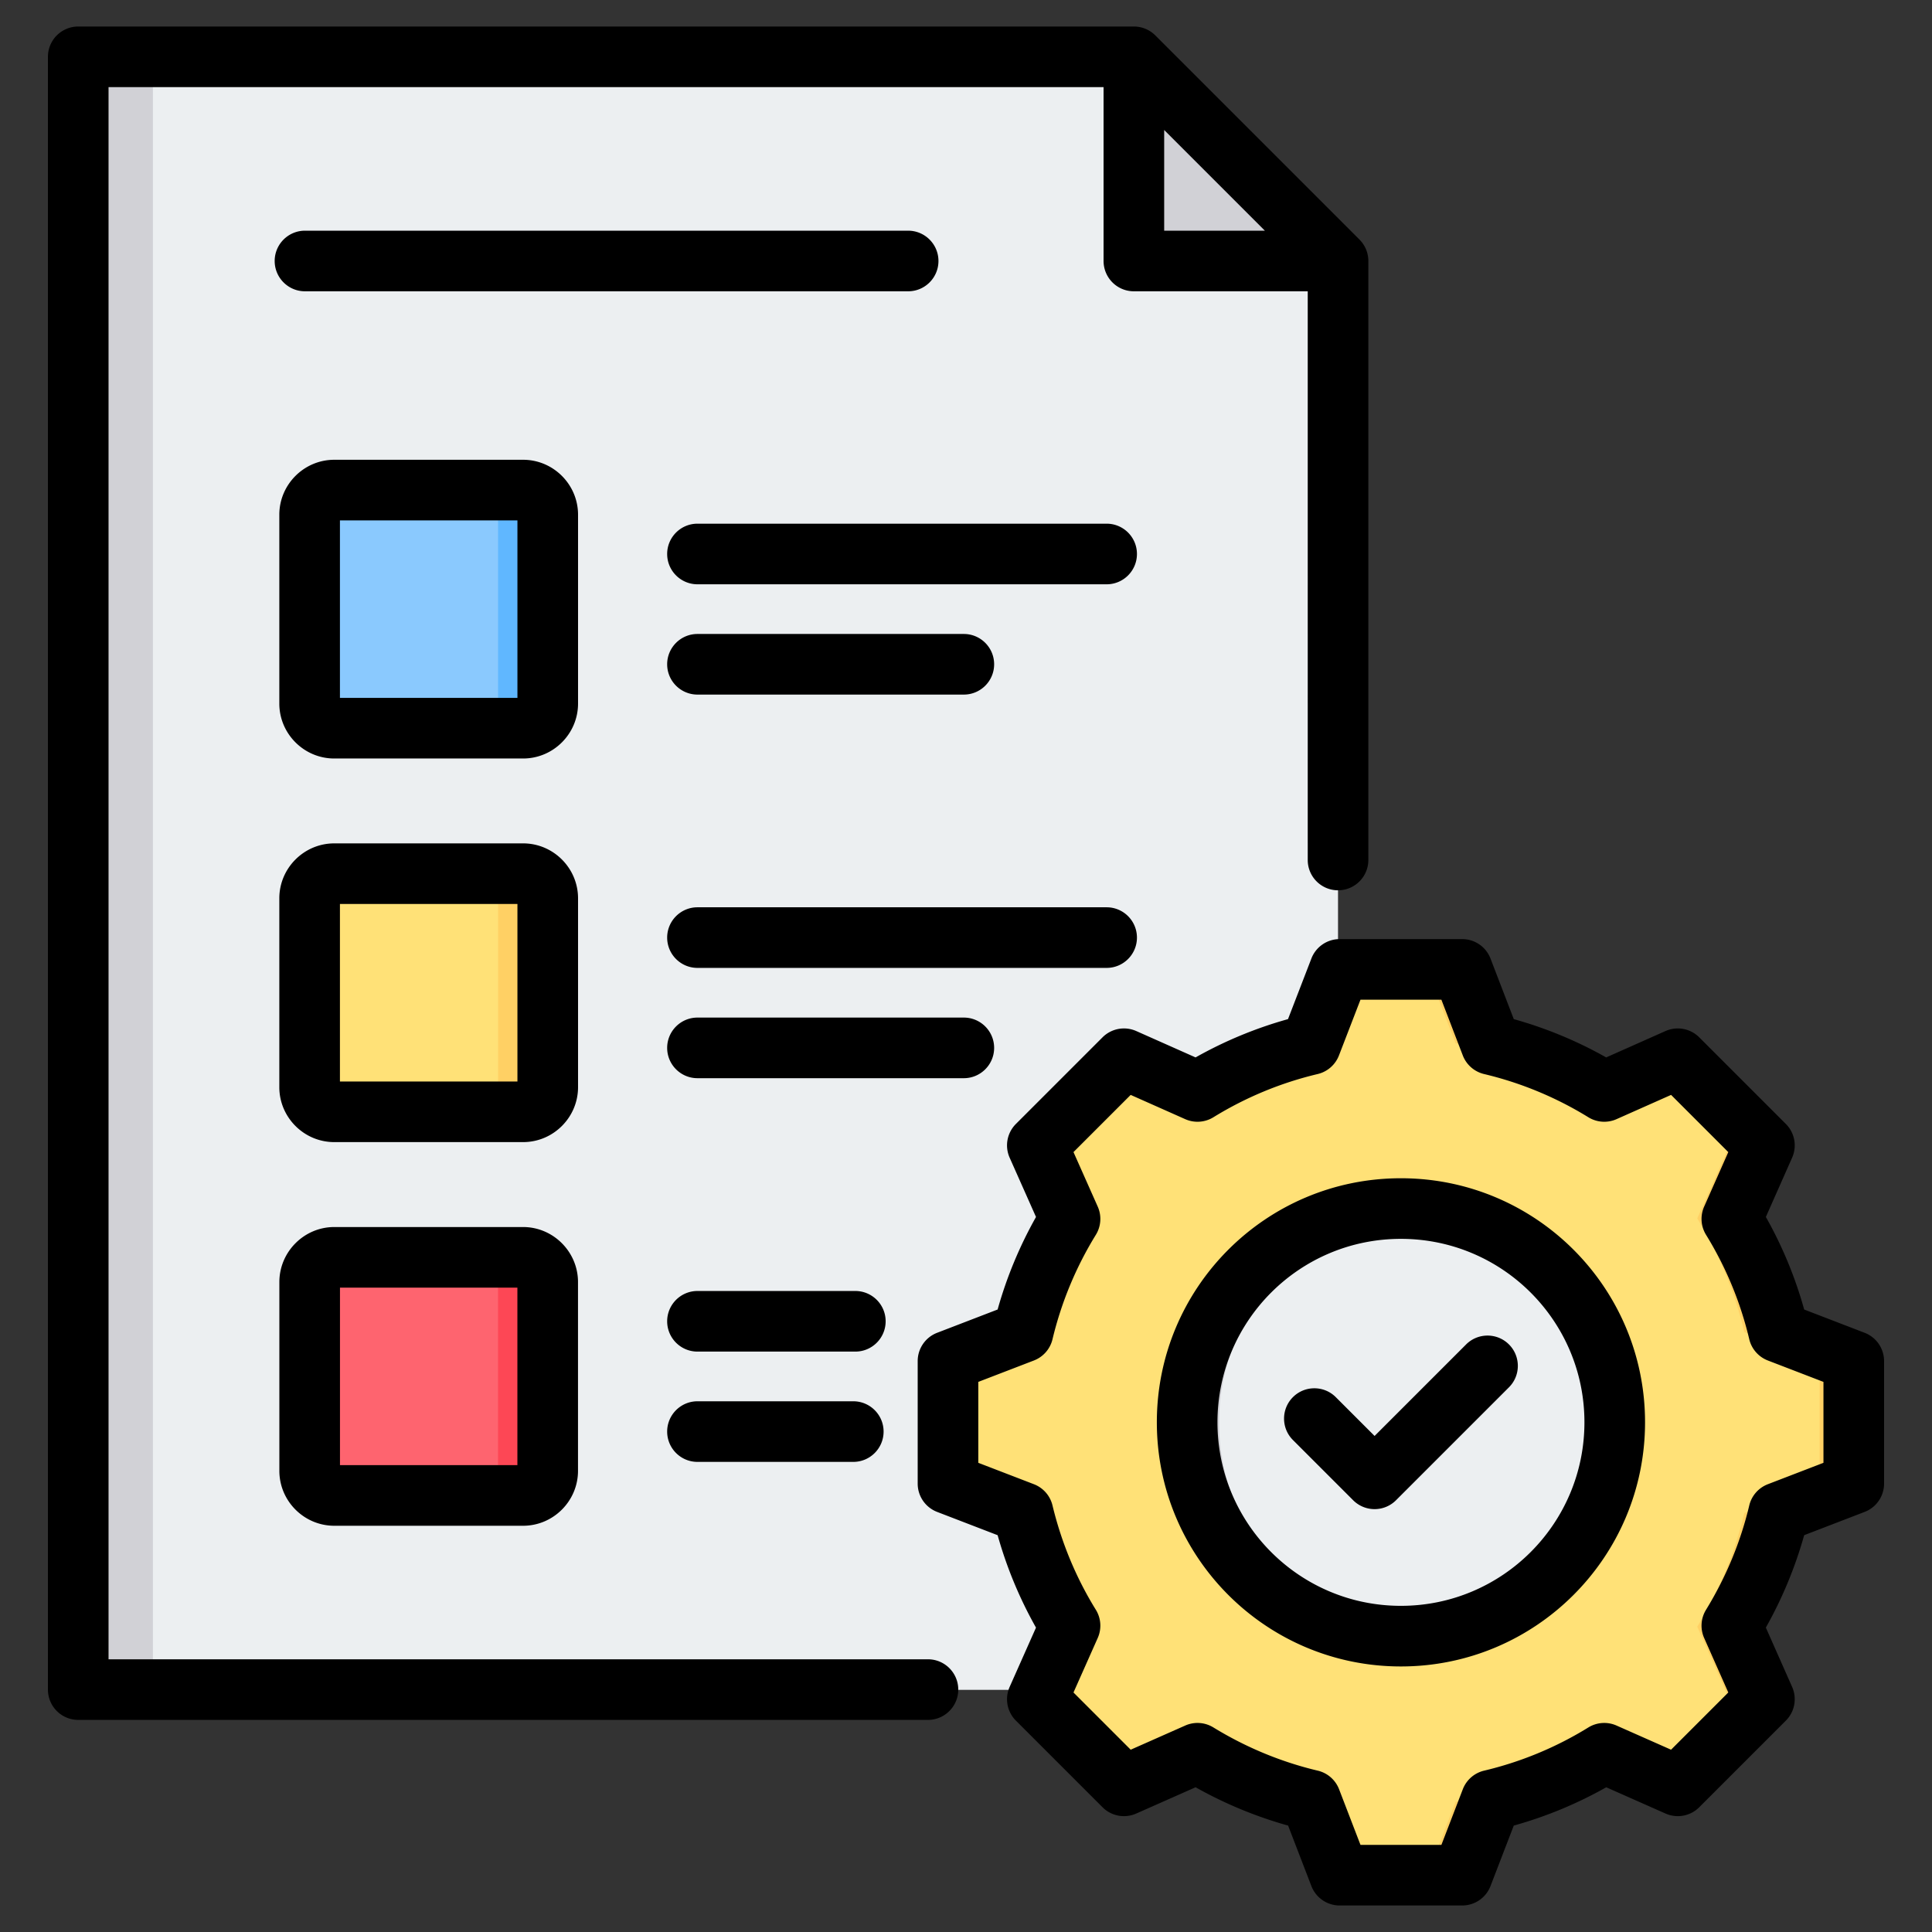
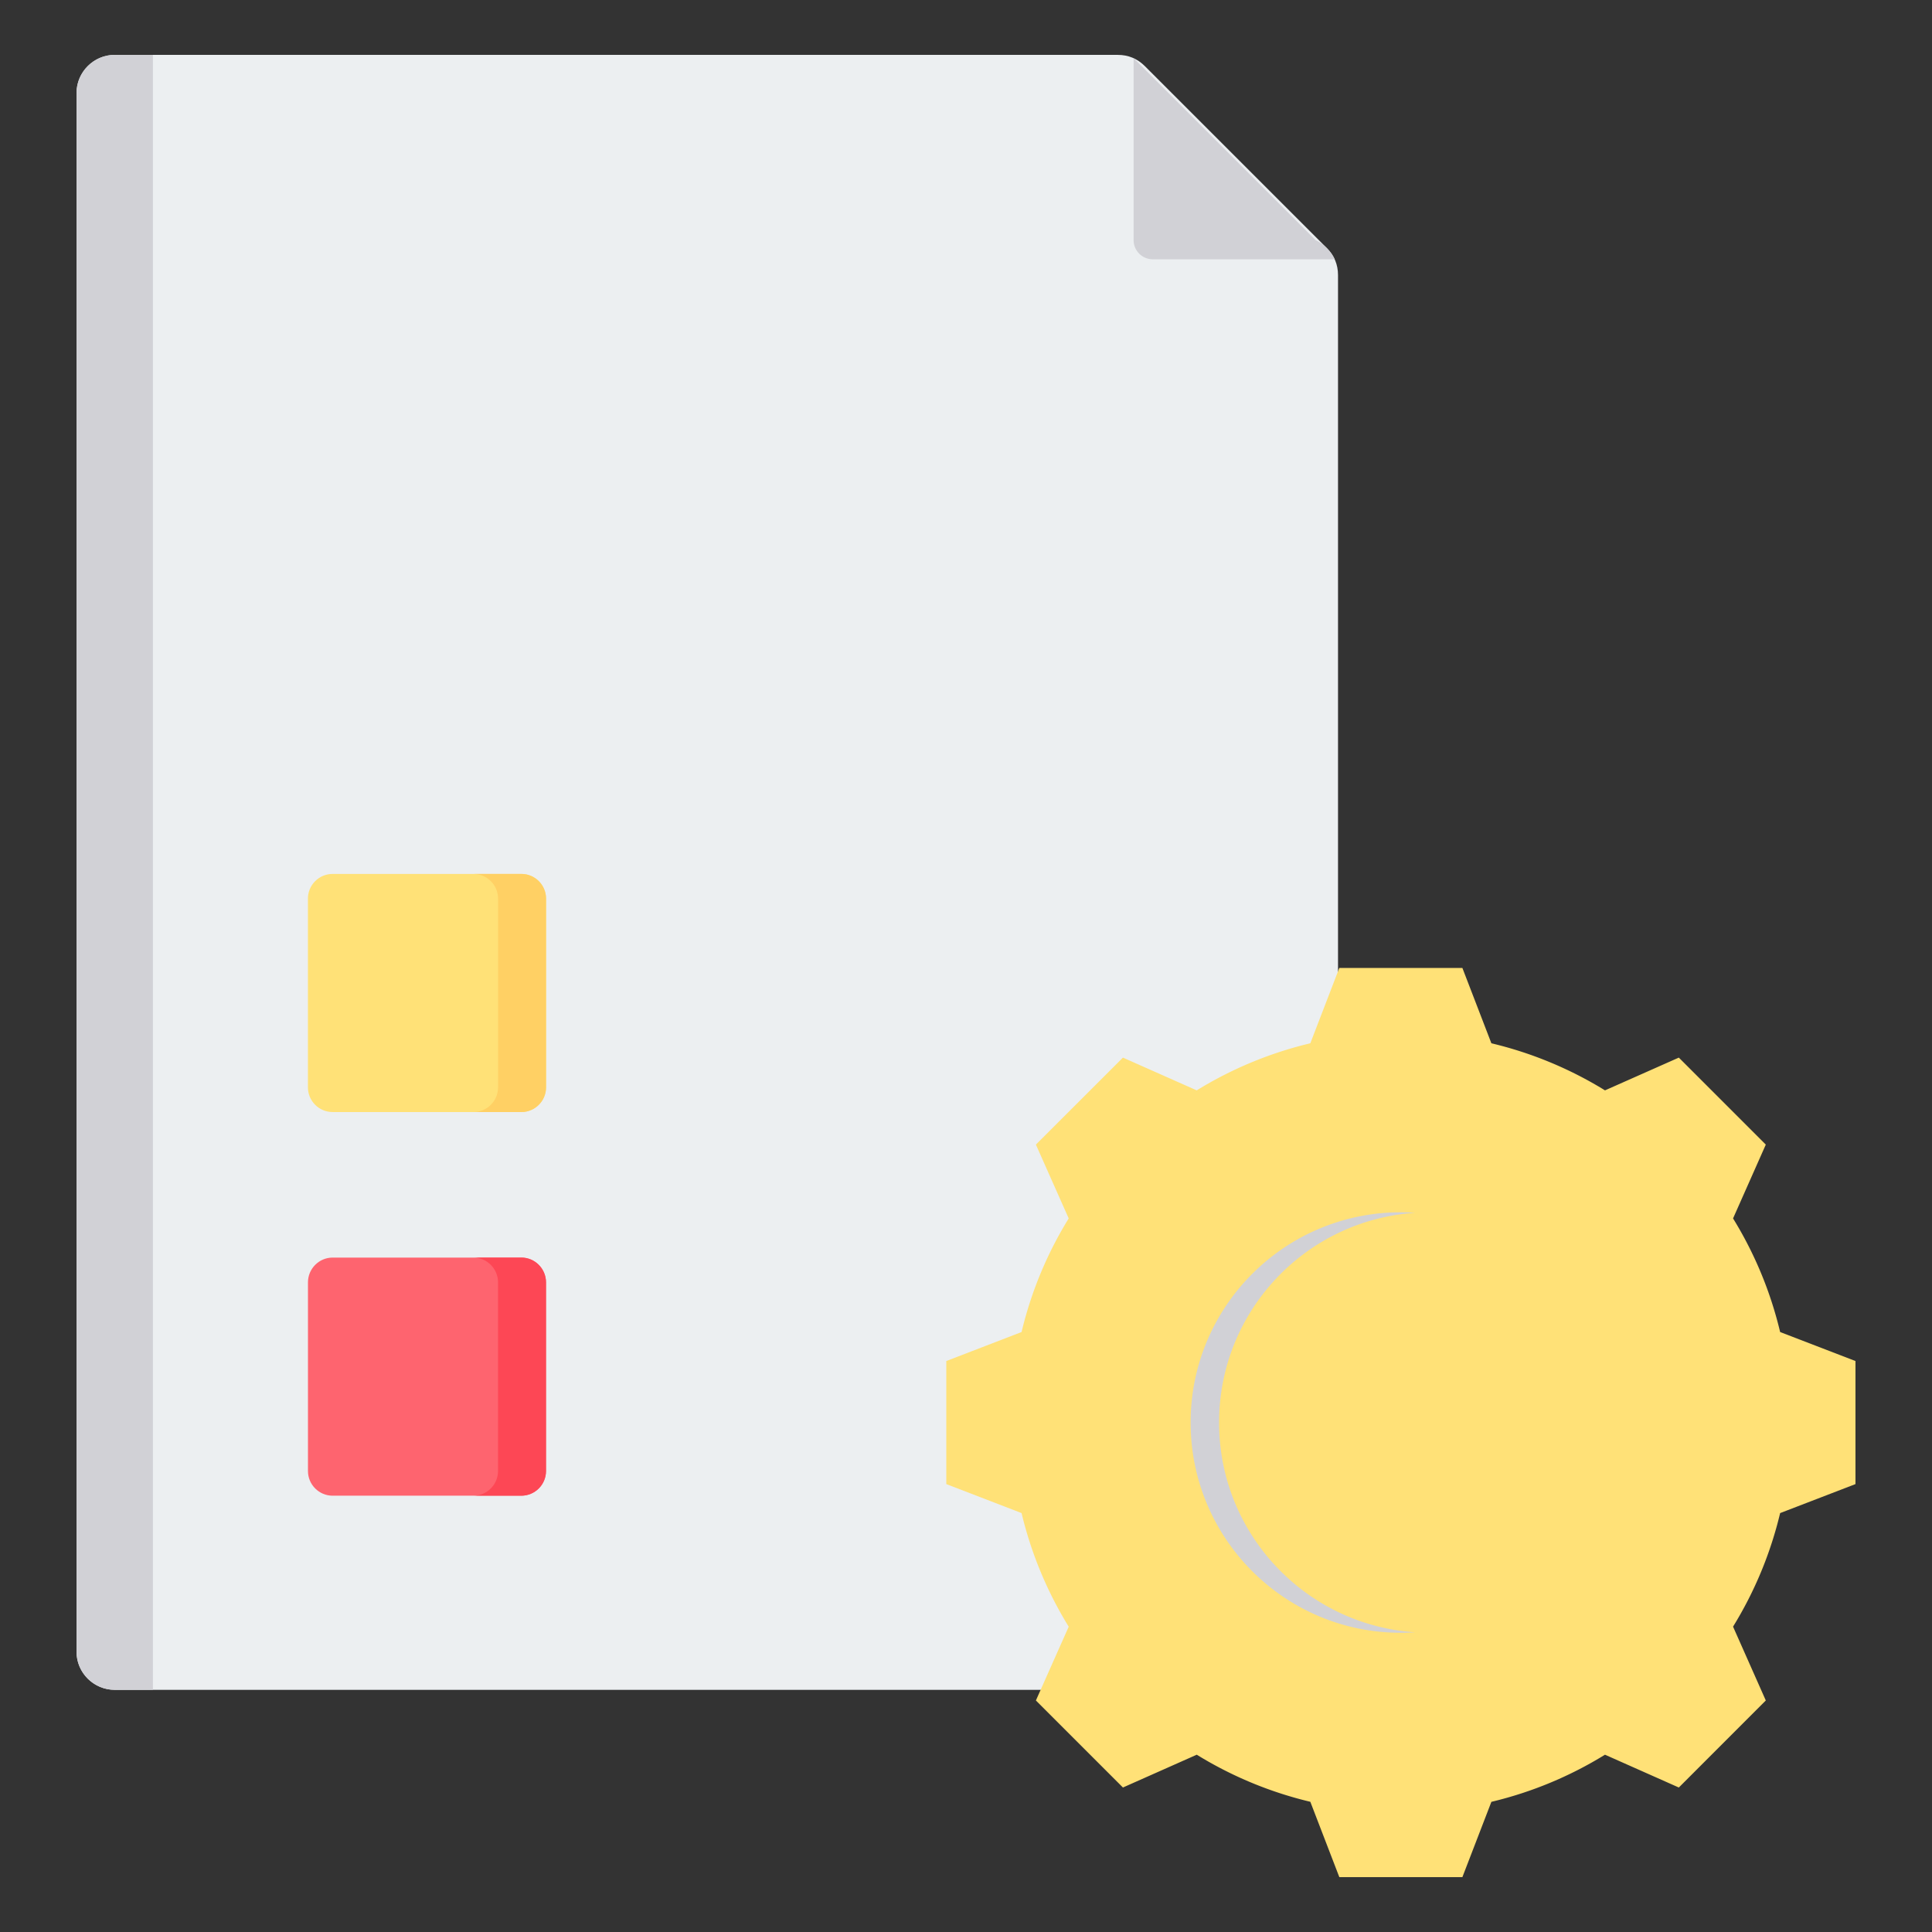
<svg xmlns="http://www.w3.org/2000/svg" version="1.1" width="512" height="512" x="0" y="0" viewBox="0 0 510 510" style="enable-background:new 0 0 512 512" xml:space="preserve" fill-rule="evenodd" class="">
  <rect x="0" y="0" width="510" height="510" fill="#333333" stroke="none" />
  <g>
    <path fill="#eceff1" d="M30.296 14.487h264.769c2.778 0 5.174.994 7.137 2.956l48.045 48.045c1.962 1.963 2.956 4.359 2.956 7.137v363.382c0 5.557-4.537 10.068-10.067 10.068H30.296c-5.557 0-10.094-4.511-10.094-10.068V24.58c0-5.557 4.537-10.093 10.094-10.093z" opacity="1" data-original="#eceff1" class="" />
    <g fill="#d1d1d6">
-       <path d="M299.245 15.353v48.045a5.06 5.06 0 0 0 5.047 5.047h48.045c-.485-1.071-1.198-2.065-2.09-2.957l-48.045-48.045a10.6 10.6 0 0 0-2.957-2.09zM30.296 14.487h10.067v431.588H30.296c-5.557 0-10.094-4.511-10.094-10.068V24.58c0-5.557 4.537-10.093 10.094-10.093z" fill="#d1d1d6" opacity="1" data-original="#d1d1d6" />
+       <path d="M299.245 15.353v48.045a5.06 5.06 0 0 0 5.047 5.047h48.045c-.485-1.071-1.198-2.065-2.09-2.957a10.6 10.6 0 0 0-2.957-2.09zM30.296 14.487h10.067v431.588H30.296c-5.557 0-10.094-4.511-10.094-10.068V24.58c0-5.557 4.537-10.093 10.094-10.093z" fill="#d1d1d6" opacity="1" data-original="#d1d1d6" />
    </g>
-     <path fill="#8ac9fe" d="M87.789 129.433h49.848c3.579 0 6.504 2.925 6.504 6.504v49.848c0 3.579-2.925 6.504-6.504 6.504H87.789c-3.58 0-6.504-2.925-6.504-6.504v-49.848c0-3.579 2.924-6.504 6.504-6.504z" opacity="1" data-original="#8ac9fe" />
-     <path fill="#60b7ff" d="M124.975 129.433h12.662c3.579 0 6.504 2.925 6.504 6.504v49.848c0 3.579-2.925 6.504-6.504 6.504h-12.662c3.579 0 6.504-2.925 6.504-6.504v-49.848c0-3.579-2.925-6.504-6.504-6.504z" opacity="1" data-original="#60b7ff" />
    <path fill="#ffe177" d="M87.789 230.695h49.848c3.579 0 6.504 2.925 6.504 6.504v49.848c0 3.579-2.925 6.504-6.504 6.504H87.789c-3.58 0-6.504-2.925-6.504-6.504v-49.848c0-3.579 2.924-6.504 6.504-6.504z" opacity="1" data-original="#ffe177" class="" />
    <path fill="#ffd064" d="M124.975 230.695h12.662c3.579 0 6.504 2.925 6.504 6.504v49.848c0 3.579-2.925 6.504-6.504 6.504h-12.662c3.579 0 6.504-2.925 6.504-6.504v-49.848c0-3.579-2.925-6.504-6.504-6.504z" opacity="1" data-original="#ffd064" />
    <path fill="#fe646f" d="M87.797 331.97h49.831c3.578 0 6.502 2.945 6.502 6.523v49.831c0 3.578-2.924 6.502-6.502 6.502H87.797c-3.578 0-6.501-2.924-6.501-6.502v-49.831c0-3.578 2.923-6.523 6.501-6.523z" opacity="1" data-original="#fe646f" />
    <path fill="#fd4755" d="M124.966 331.97h12.662c3.578 0 6.502 2.945 6.502 6.523v49.831c0 3.578-2.924 6.502-6.502 6.502h-12.662c3.579 0 6.502-2.924 6.502-6.502v-49.831c0-3.578-2.923-6.523-6.502-6.523z" opacity="1" data-original="#fd4755" />
    <path fill="#ffe177" d="M393.687 275.399a102.293 102.293 0 0 1 29.991 12.43l19.489-8.646 22.961 22.961-8.646 19.489a102.293 102.293 0 0 1 12.43 29.991l19.886 7.654v32.485l-19.886 7.654a102.369 102.369 0 0 1-12.43 29.977l8.646 19.489-22.961 22.975-19.489-8.66a102.326 102.326 0 0 1-29.991 12.444l-7.654 19.871h-32.485l-7.654-19.885a102.38 102.38 0 0 1-29.977-12.43l-19.489 8.66-22.975-22.975 8.66-19.475a102.64 102.64 0 0 1-12.444-29.991l-19.871-7.654v-32.485l19.871-7.654a102.326 102.326 0 0 1 12.444-29.991l-8.66-19.489 22.975-22.961 19.475 8.646a102.618 102.618 0 0 1 29.991-12.43l7.654-19.886h32.485z" opacity="1" data-original="#ffe177" class="" />
-     <path fill="#ffd064" d="m436.619 282.089 6.548-2.906 22.961 22.961-8.646 19.489a102.293 102.293 0 0 1 12.43 29.991l19.886 7.654v32.485l-19.886 7.654a102.369 102.369 0 0 1-12.43 29.977l8.646 19.489-22.961 22.975-6.548-2.906 20.069-20.069-8.66-19.489a102.341 102.341 0 0 0 12.43-29.977l19.886-7.654v-32.485l-19.886-7.654a102.266 102.266 0 0 0-12.43-29.991l8.66-19.489zm-143.096 0 2.905-2.906 19.475 8.646a89.513 89.513 0 0 0-4.068 2.395zm100.164-6.69a102.293 102.293 0 0 1 29.991 12.43l-5.372 2.395c-9.269-5.712-23.471-12.302-34.073-14.825l-7.653-19.886h9.453zm-77.77 187.799-19.489 8.66-2.905-2.906 18.312-8.135a96.573 96.573 0 0 0 4.082 2.381zm107.761 0a102.326 102.326 0 0 1-29.991 12.444l-7.654 19.871h-9.453l7.653-19.871c10.602-2.523 24.804-9.113 34.088-14.825z" opacity="1" data-original="#ffd064" />
-     <path fill="#eceff1" d="M369.792 320.013c30.656 0 55.506 24.85 55.506 55.506 0 30.645-24.85 55.494-55.506 55.494-30.645 0-55.494-24.849-55.494-55.494 0-30.656 24.849-55.506 55.494-55.506z" opacity="1" data-original="#eceff1" class="" />
    <path fill="#d1d1d6" d="M369.792 320.013c1.263 0 2.514.046 3.766.136-28.897 1.928-51.751 25.977-51.751 55.37 0 29.382 22.854 53.431 51.751 55.37a59.681 59.681 0 0 1-3.766.124c-30.645 0-55.494-24.849-55.494-55.494 0-30.656 24.849-55.506 55.494-55.506z" opacity="1" data-original="#d1d1d6" />
-     <path d="M291.314 23H28.652v415.011h216.307c4.416 0 8 3.585 8 8s-3.584 8-8 8H20.652a8 8 0 0 1-8-8V15a8 8 0 0 1 8-8h278.662c2.122 0 4.156.843 5.657 2.343l53.895 53.895a8 8 0 0 1 2.343 5.657v158.122c0 4.416-3.585 8-8 8-4.416 0-8-3.584-8-8V76.895h-45.895a8 8 0 0 1-8-8zm42.581 37.895-26.581-26.581v26.581zM88.238 121.369h49.848c7.982 0 14.504 6.522 14.504 14.504v49.848c0 7.982-6.522 14.504-14.504 14.504H88.238c-7.982 0-14.504-6.522-14.504-14.504v-49.848c0-7.982 6.522-14.504 14.504-14.504zm1.496 62.856h46.856v-46.856H89.734zm-1.496 38.406h49.848c7.982 0 14.504 6.522 14.504 14.504v49.848c0 7.982-6.522 14.504-14.504 14.504H88.238c-7.982 0-14.504-6.522-14.504-14.504v-49.848c0-7.982 6.522-14.504 14.504-14.504zm1.496 16v46.856h46.856v-46.856zm-1.487 85.275h49.831c7.973 0 14.501 6.55 14.501 14.523v49.831c0 7.981-6.521 14.502-14.501 14.502H88.247c-7.981 0-14.502-6.521-14.502-14.502v-49.831c0-7.973 6.528-14.523 14.502-14.523zm1.498 16v46.856h46.834v-46.856zm94.37-185.667c-4.416 0-8-3.584-8-8 0-4.415 3.584-8 8-8h108.011c4.416 0 8 3.585 8 8 0 4.416-3.584 8-8 8zm0 29.115c-4.416 0-8-3.584-8-8 0-4.415 3.584-8 8-8h70.313c4.415 0 8 3.585 8 8 0 4.416-3.585 8-8 8zm0 72.148c-4.416 0-8-3.585-8-8 0-4.416 3.584-8 8-8h108.011c4.416 0 8 3.584 8 8 0 4.415-3.584 8-8 8zm0 29.115c-4.416 0-8-3.585-8-8 0-4.416 3.584-8 8-8h70.313c4.415 0 8 3.584 8 8 0 4.415-3.585 8-8 8zm0 72.172c-4.416 0-8-3.585-8-8 0-4.416 3.584-8 8-8h41.673c4.415 0 8 3.584 8 8 0 4.415-3.585 8-8 8zm0 29.115c-4.416 0-8-3.585-8-8 0-4.416 3.584-8 8-8h41.132c4.415 0 8 3.584 8 8 0 4.415-3.585 8-8 8zM80.508 76.895c-4.416 0-8-3.585-8-8s3.584-8 8-8h159.221c4.415 0 8 3.585 8 8s-3.585 8-8 8zM399.6 269.023a109.68 109.68 0 0 1 24.394 10.109l15.652-6.959a8.002 8.002 0 0 1 8.907 1.653l22.868 22.868a8 8 0 0 1 1.657 8.897s-6.934 15.656-6.935 15.655a109.436 109.436 0 0 1 10.117 24.437l15.962 6.143a8.001 8.001 0 0 1 5.126 7.466v32.347a8 8 0 0 1-5.126 7.466l-15.966 6.145a110.63 110.63 0 0 1-10.116 24.393l6.938 15.665a8 8 0 0 1-1.657 8.897l-22.868 22.868a8 8 0 0 1-8.897 1.657l-15.65-6.932a109.356 109.356 0 0 1-24.408 10.111l-6.144 15.964a8 8 0 0 1-7.467 5.127H353.64a8 8 0 0 1-7.466-5.127l-6.143-15.962a110.388 110.388 0 0 1-24.427-10.119l-15.665 6.938a8 8 0 0 1-8.897-1.657l-22.867-22.868a8 8 0 0 1-1.654-8.907s6.957-15.647 6.958-15.646a110.303 110.303 0 0 1-10.129-24.398l-15.976-6.149a7.999 7.999 0 0 1-5.127-7.466v-32.347a8 8 0 0 1 5.127-7.466l15.973-6.147a110.38 110.38 0 0 1 10.134-24.426l-6.96-15.652a8 8 0 0 1 1.654-8.907l22.867-22.868a8.002 8.002 0 0 1 8.907-1.653s15.652 6.959 15.651 6.96a109.606 109.606 0 0 1 24.402-10.111l6.175-16.003a7.999 7.999 0 0 1 7.463-5.12h32.347a7.999 7.999 0 0 1 7.468 5.131zm-13.458 9.584-5.651-14.708h-21.363l-5.679 14.718a7.997 7.997 0 0 1-5.614 4.903 93.74 93.74 0 0 0-27.524 11.407 8.002 8.002 0 0 1-7.447.499l-14.394-6.4-15.096 15.096 6.4 14.394a8 8 0 0 1-.499 7.447 94.5 94.5 0 0 0-11.443 27.574 8.002 8.002 0 0 1-4.906 5.599l-14.679 5.649v21.361l14.679 5.65a8.002 8.002 0 0 1 4.905 5.593c2.342 9.729 6.182 19.039 11.437 27.537a8 8 0 0 1 .506 7.457l-6.4 14.394 15.102 15.102 14.398-6.378a8 8 0 0 1 7.419.493c8.53 5.226 17.808 9.103 27.569 11.416a8 8 0 0 1 5.622 4.911L359.133 487h21.361l5.65-14.679a8 8 0 0 1 5.616-4.91 93.369 93.369 0 0 0 27.514-11.399 8 8 0 0 1 7.447-.511l14.398 6.378 15.108-15.108-6.378-14.398a8.003 8.003 0 0 1 .493-7.419c5.227-8.53 9.105-17.81 11.417-27.542a8 8 0 0 1 4.91-5.616l14.679-5.65v-21.361l-14.679-5.649a8 8 0 0 1-4.911-5.622 93.558 93.558 0 0 0-11.405-27.551 8.003 8.003 0 0 1-.504-7.437l6.378-14.398-15.102-15.102-14.393 6.4a8.002 8.002 0 0 1-7.447-.499 93.758 93.758 0 0 0-27.525-11.407 7.999 7.999 0 0 1-5.618-4.913zm-16.344 32.422c35.593 0 64.452 28.827 64.452 64.42s-28.86 64.453-64.452 64.453c-35.594 0-64.42-28.859-64.42-64.453s28.825-64.42 64.42-64.42zm0 16c-26.754 0-48.42 21.666-48.42 48.42 0 26.756 21.664 48.453 48.42 48.453s48.452-21.696 48.452-48.453c0-26.755-21.697-48.42-48.452-48.42zm-28.498 53.1c-3.122-3.122-3.122-8.192 0-11.314s8.192-3.122 11.314 0l10.243 10.244 24.157-24.157c3.122-3.122 8.192-3.122 11.314 0s3.122 8.192 0 11.314l-29.814 29.813a7.998 7.998 0 0 1-11.313 0z" fill="#000000" opacity="1" data-original="#000000" class="" />
  </g>
</svg>